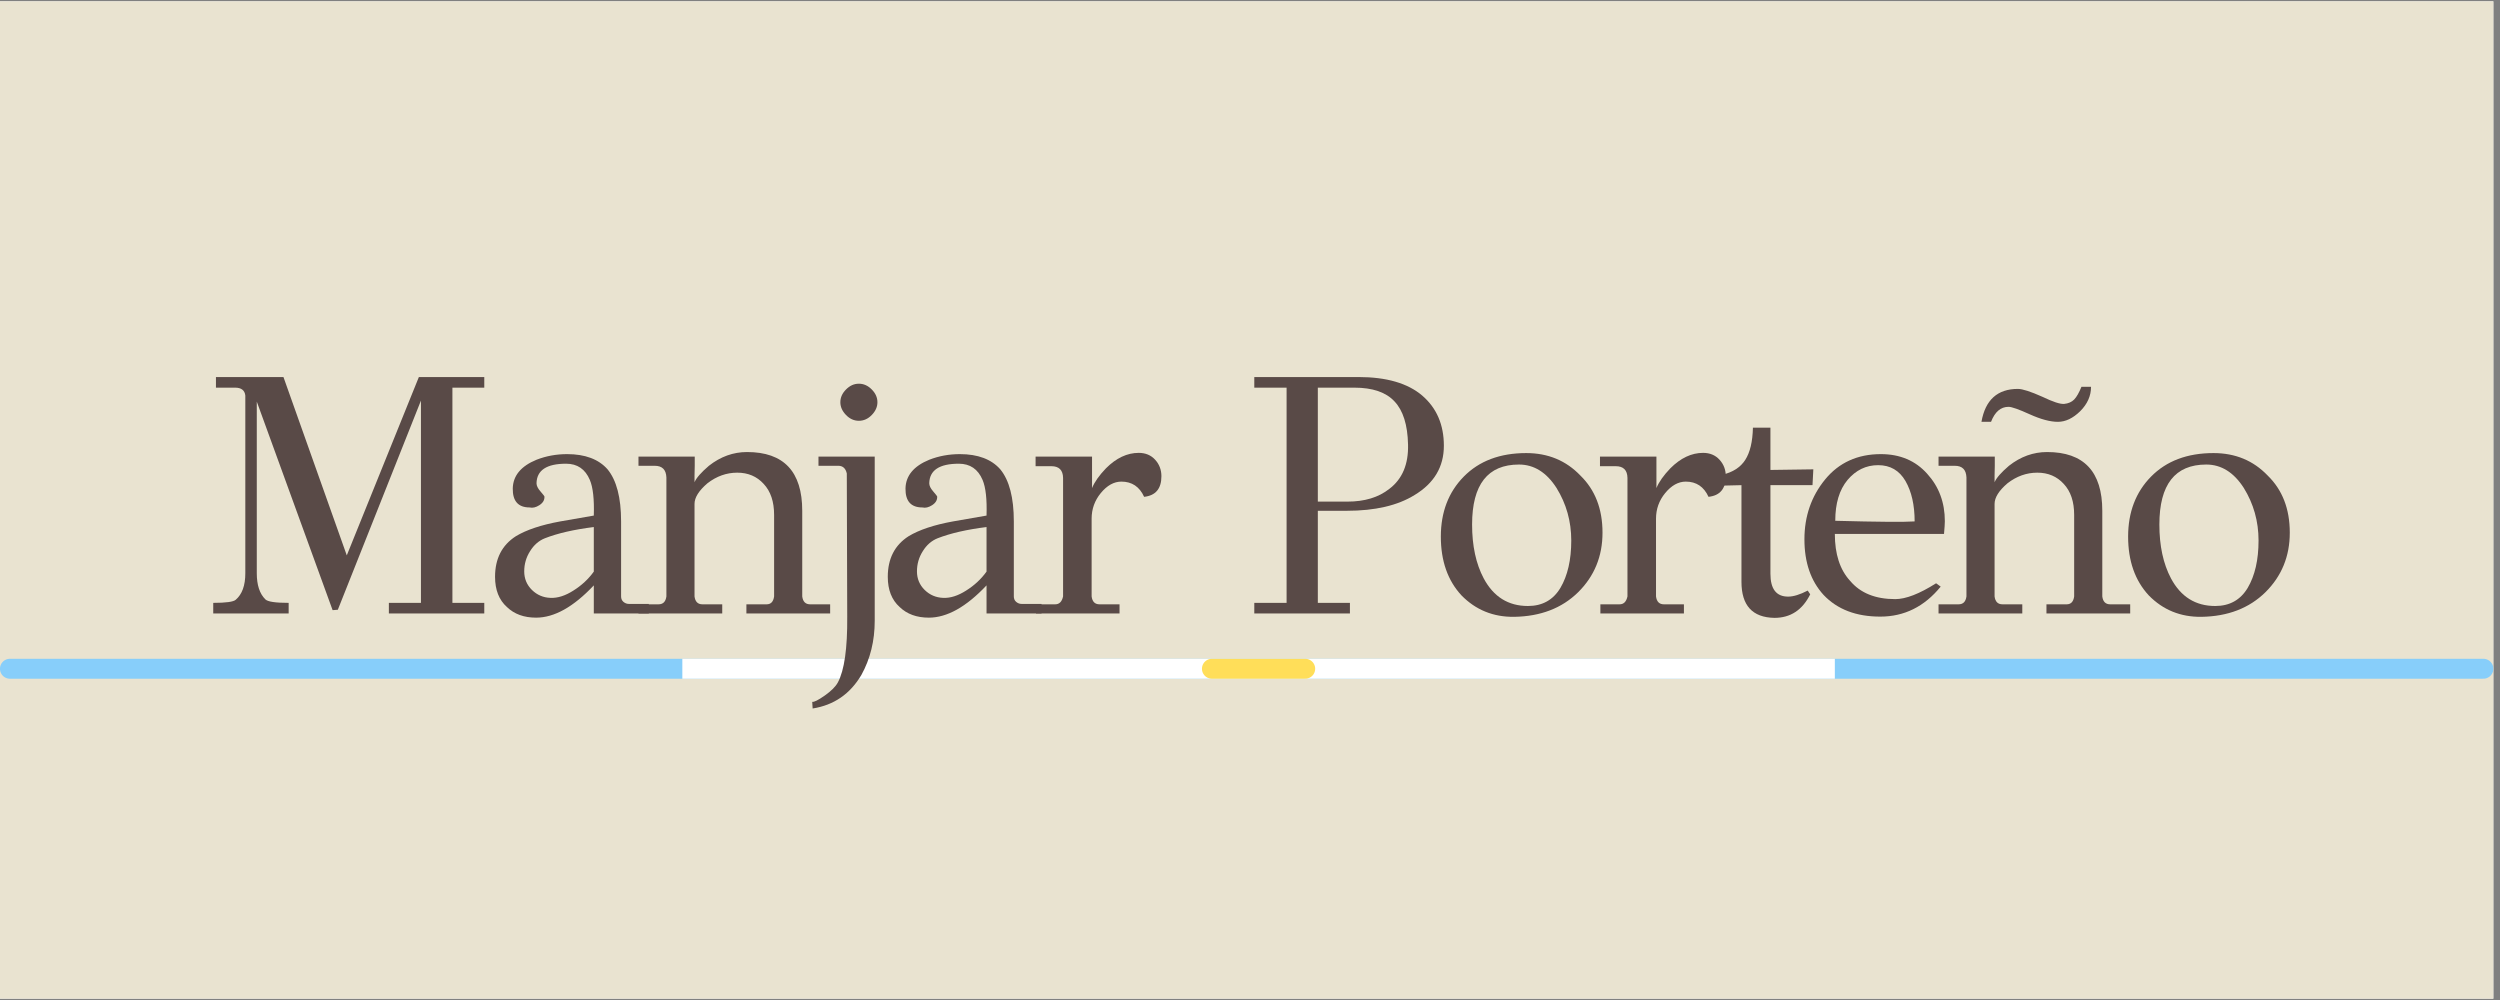
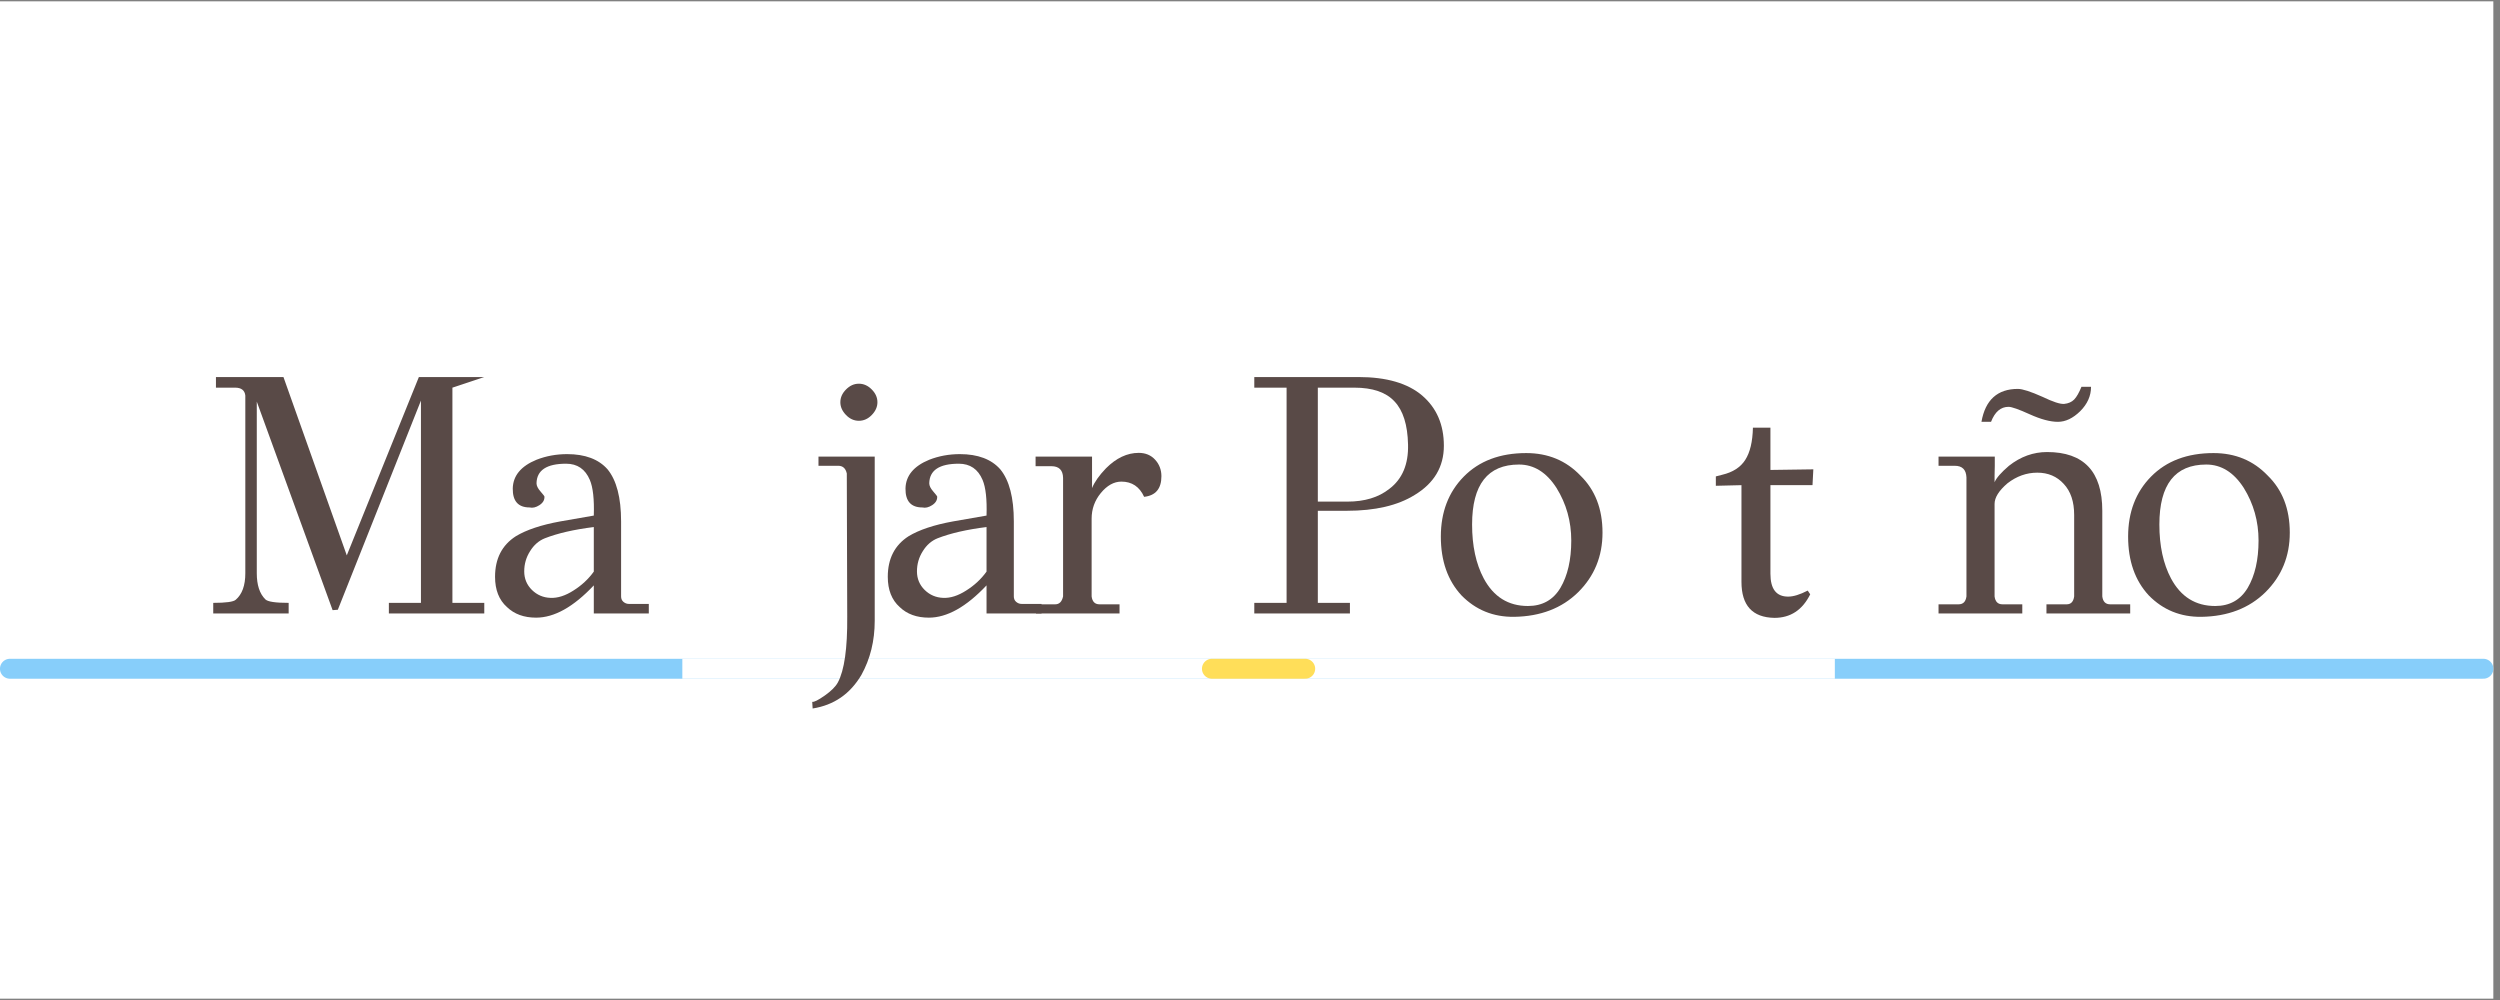
<svg xmlns="http://www.w3.org/2000/svg" width="250" zoomAndPan="magnify" viewBox="0 0 187.5 75" height="100" preserveAspectRatio="xMidYMid meet" version="1.0">
  <rect x="0" y="0" width="187.5" height="75" fill="#808080" stroke="none" />
  <defs>
    <g />
    <clipPath id="e6e6a82e08">
      <path d="M 0 0.102 L 187 0.102 L 187 74.898 L 0 74.898 Z M 0 0.102 " clip-rule="nonzero" />
    </clipPath>
  </defs>
  <g clip-path="url(#e6e6a82e08)">
    <path fill="#ffffff" d="M 0 0.102 L 187 0.102 L 187 74.898 L 0 74.898 Z M 0 0.102 " fill-opacity="1" fill-rule="nonzero" />
-     <path fill="#e9e3d0" d="M 0 0.102 L 187 0.102 L 187 74.898 L 0 74.898 Z M 0 0.102 " fill-opacity="1" fill-rule="nonzero" />
  </g>
  <path stroke-linecap="round" transform="matrix(0.748, 0, 0, 0.748, -0, 49.409)" fill="none" stroke-linejoin="miter" d="M 0.997 0.999 L 249.001 0.999 " stroke="#87cefa" stroke-width="2" stroke-opacity="1" stroke-miterlimit="4" />
  <path stroke-linecap="butt" transform="matrix(0.748, 0, -0, 0.748, 51.177, 49.409)" fill="none" stroke-linejoin="miter" d="M -0.002 0.999 L 115.556 0.999 " stroke="#ffffff" stroke-width="2" stroke-opacity="1" stroke-miterlimit="4" />
  <g fill="#594a47" fill-opacity="1">
    <g transform="translate(14.493, 46.012)">
      <g>
-         <path d="M 21.828 -0.797 L 21.828 0 L 14.672 0 L 14.672 -0.797 L 17.078 -0.797 L 17.078 -15.969 L 10.844 -0.281 L 10.453 -0.25 L 4.766 -15.891 L 4.766 -3.016 C 4.766 -2.141 4.977 -1.488 5.406 -1.062 C 5.582 -0.883 6.164 -0.797 7.156 -0.797 L 7.156 0 L 1.5 0 L 1.5 -0.797 C 2.457 -0.797 3.02 -0.875 3.188 -1.031 C 3.664 -1.438 3.906 -2.098 3.906 -3.016 L 3.906 -16.344 C 3.863 -16.738 3.609 -16.938 3.141 -16.938 L 1.703 -16.938 L 1.703 -17.734 L 6.766 -17.734 L 11.516 -4.359 L 16.922 -17.734 L 21.828 -17.734 L 21.828 -16.938 L 19.438 -16.938 L 19.438 -0.797 Z M 21.828 -0.797 " />
+         <path d="M 21.828 -0.797 L 21.828 0 L 14.672 0 L 14.672 -0.797 L 17.078 -0.797 L 17.078 -15.969 L 10.844 -0.281 L 10.453 -0.25 L 4.766 -15.891 L 4.766 -3.016 C 4.766 -2.141 4.977 -1.488 5.406 -1.062 C 5.582 -0.883 6.164 -0.797 7.156 -0.797 L 7.156 0 L 1.5 0 L 1.5 -0.797 C 2.457 -0.797 3.02 -0.875 3.188 -1.031 C 3.664 -1.438 3.906 -2.098 3.906 -3.016 L 3.906 -16.344 C 3.863 -16.738 3.609 -16.938 3.141 -16.938 L 1.703 -16.938 L 1.703 -17.734 L 6.766 -17.734 L 11.516 -4.359 L 16.922 -17.734 L 21.828 -17.734 L 19.438 -16.938 L 19.438 -0.797 Z M 21.828 -0.797 " />
      </g>
    </g>
  </g>
  <g fill="#594a47" fill-opacity="1">
    <g transform="translate(36.301, 46.012)">
      <g>
        <path d="M 12.359 -0.719 L 12.359 0 L 8.234 0 L 8.234 -2.109 C 6.711 -0.492 5.27 0.312 3.906 0.312 C 3 0.312 2.27 0.047 1.719 -0.484 C 1.125 -1.016 0.828 -1.77 0.828 -2.75 C 0.828 -4.113 1.348 -5.129 2.391 -5.797 C 3.18 -6.273 4.289 -6.645 5.719 -6.906 L 8.234 -7.344 C 8.273 -8.562 8.176 -9.453 7.938 -10.016 C 7.594 -10.828 7 -11.234 6.156 -11.234 C 4.695 -11.234 3.957 -10.742 3.938 -9.766 C 3.938 -9.586 4.035 -9.383 4.234 -9.156 C 4.43 -8.926 4.531 -8.801 4.531 -8.781 C 4.551 -8.52 4.426 -8.301 4.156 -8.125 C 3.895 -7.957 3.648 -7.898 3.422 -7.953 C 2.566 -7.953 2.145 -8.426 2.156 -9.375 C 2.176 -10.332 2.77 -11.051 3.938 -11.531 C 4.656 -11.812 5.422 -11.953 6.234 -11.953 C 7.586 -11.953 8.598 -11.57 9.266 -10.812 C 9.941 -9.988 10.281 -8.688 10.281 -6.906 L 10.281 -1.281 C 10.281 -1.113 10.336 -0.977 10.453 -0.875 C 10.578 -0.77 10.711 -0.719 10.859 -0.719 Z M 8.234 -3.141 L 8.234 -6.484 C 6.742 -6.297 5.52 -6.016 4.562 -5.641 C 4.113 -5.461 3.742 -5.141 3.453 -4.672 C 3.16 -4.211 3.016 -3.707 3.016 -3.156 C 3.016 -2.613 3.207 -2.148 3.594 -1.766 C 3.977 -1.391 4.441 -1.191 4.984 -1.172 C 5.523 -1.148 6.098 -1.332 6.703 -1.719 C 7.316 -2.102 7.828 -2.578 8.234 -3.141 Z M 8.234 -3.141 " />
      </g>
    </g>
  </g>
  <g fill="#594a47" fill-opacity="1">
    <g transform="translate(47.527, 46.012)">
      <g>
-         <path d="M 14.734 -0.688 L 14.734 0 L 8.453 0 L 8.453 -0.688 L 9.969 -0.688 C 10.289 -0.688 10.477 -0.883 10.531 -1.281 L 10.531 -7.391 C 10.531 -8.391 10.27 -9.164 9.75 -9.719 C 9.238 -10.281 8.578 -10.562 7.766 -10.562 C 6.961 -10.562 6.219 -10.297 5.531 -9.766 C 4.883 -9.211 4.562 -8.695 4.562 -8.219 L 4.562 -1.281 C 4.613 -0.883 4.812 -0.688 5.156 -0.688 L 6.641 -0.688 L 6.641 0 L 0.359 0 L 0.359 -0.688 L 1.859 -0.688 C 2.203 -0.688 2.398 -0.883 2.453 -1.281 L 2.453 -10.203 C 2.43 -10.785 2.141 -11.078 1.578 -11.078 L 0.359 -11.078 L 0.359 -11.766 L 4.578 -11.766 L 4.578 -11.078 C 4.566 -10.867 4.562 -10.625 4.562 -10.344 L 4.562 -9.844 C 4.695 -10.164 5.055 -10.578 5.641 -11.078 C 6.516 -11.766 7.469 -12.109 8.5 -12.109 C 11.258 -12.109 12.641 -10.641 12.641 -7.703 L 12.641 -1.281 C 12.691 -0.883 12.891 -0.688 13.234 -0.688 Z M 14.734 -0.688 " />
-       </g>
+         </g>
    </g>
  </g>
  <g fill="#594a47" fill-opacity="1">
    <g transform="translate(61.198, 46.012)">
      <g>
        <path d="M 3.219 -17.234 C 3.582 -17.234 3.906 -17.086 4.188 -16.797 C 4.469 -16.516 4.609 -16.195 4.609 -15.844 C 4.609 -15.5 4.469 -15.18 4.188 -14.891 C 3.906 -14.598 3.582 -14.453 3.219 -14.453 C 2.852 -14.453 2.531 -14.598 2.25 -14.891 C 1.969 -15.18 1.828 -15.5 1.828 -15.844 C 1.828 -16.195 1.969 -16.516 2.25 -16.797 C 2.531 -17.086 2.852 -17.234 3.219 -17.234 Z M 4.406 -11.766 L 4.406 0.547 C 4.406 2.055 4.07 3.41 3.406 4.609 C 2.562 6.035 1.344 6.875 -0.25 7.125 L -0.281 6.625 C -0.145 6.656 0.164 6.5 0.656 6.156 C 1.145 5.812 1.473 5.484 1.641 5.172 C 2.129 4.266 2.363 2.617 2.344 0.234 L 2.312 -10.5 C 2.227 -10.883 2.016 -11.078 1.672 -11.078 L 0.188 -11.078 L 0.188 -11.766 Z M 4.406 -11.766 " />
      </g>
    </g>
  </g>
  <g fill="#594a47" fill-opacity="1">
    <g transform="translate(65.756, 46.012)">
      <g>
        <path d="M 12.359 -0.719 L 12.359 0 L 8.234 0 L 8.234 -2.109 C 6.711 -0.492 5.27 0.312 3.906 0.312 C 3 0.312 2.27 0.047 1.719 -0.484 C 1.125 -1.016 0.828 -1.77 0.828 -2.75 C 0.828 -4.113 1.348 -5.129 2.391 -5.797 C 3.18 -6.273 4.289 -6.645 5.719 -6.906 L 8.234 -7.344 C 8.273 -8.562 8.176 -9.453 7.938 -10.016 C 7.594 -10.828 7 -11.234 6.156 -11.234 C 4.695 -11.234 3.957 -10.742 3.938 -9.766 C 3.938 -9.586 4.035 -9.383 4.234 -9.156 C 4.43 -8.926 4.531 -8.801 4.531 -8.781 C 4.551 -8.52 4.426 -8.301 4.156 -8.125 C 3.895 -7.957 3.648 -7.898 3.422 -7.953 C 2.566 -7.953 2.145 -8.426 2.156 -9.375 C 2.176 -10.332 2.77 -11.051 3.938 -11.531 C 4.656 -11.812 5.422 -11.953 6.234 -11.953 C 7.586 -11.953 8.598 -11.57 9.266 -10.812 C 9.941 -9.988 10.281 -8.688 10.281 -6.906 L 10.281 -1.281 C 10.281 -1.113 10.336 -0.977 10.453 -0.875 C 10.578 -0.77 10.711 -0.719 10.859 -0.719 Z M 8.234 -3.141 L 8.234 -6.484 C 6.742 -6.297 5.52 -6.016 4.562 -5.641 C 4.113 -5.461 3.742 -5.141 3.453 -4.672 C 3.16 -4.211 3.016 -3.707 3.016 -3.156 C 3.016 -2.613 3.207 -2.148 3.594 -1.766 C 3.977 -1.391 4.441 -1.191 4.984 -1.172 C 5.523 -1.148 6.098 -1.332 6.703 -1.719 C 7.316 -2.102 7.828 -2.578 8.234 -3.141 Z M 8.234 -3.141 " />
      </g>
    </g>
  </g>
  <g fill="#594a47" fill-opacity="1">
    <g transform="translate(76.981, 46.012)">
      <g>
        <path d="M 2.75 -1.281 L 2.75 -10.172 C 2.738 -10.754 2.445 -11.047 1.875 -11.047 L 0.688 -11.047 L 0.688 -11.766 L 4.922 -11.766 L 4.922 -9.406 C 5.109 -9.863 5.457 -10.359 5.969 -10.891 C 6.738 -11.66 7.555 -12.047 8.422 -12.047 C 8.93 -12.047 9.344 -11.875 9.656 -11.531 C 9.969 -11.188 10.125 -10.773 10.125 -10.297 C 10.125 -9.359 9.691 -8.844 8.828 -8.75 C 8.484 -9.508 7.914 -9.891 7.125 -9.891 C 6.562 -9.891 6.047 -9.602 5.578 -9.031 C 5.117 -8.469 4.891 -7.828 4.891 -7.109 L 4.891 -1.281 C 4.941 -0.883 5.141 -0.688 5.484 -0.688 L 6.984 -0.688 L 6.984 0 L 0.719 0 L 0.719 -0.688 L 2.156 -0.688 C 2.469 -0.688 2.664 -0.883 2.75 -1.281 Z M 2.75 -1.281 " />
      </g>
    </g>
  </g>
  <g fill="#594a47" fill-opacity="1">
    <g transform="translate(85.813, 46.012)">
      <g />
    </g>
  </g>
  <g fill="#594a47" fill-opacity="1">
    <g transform="translate(93.228, 46.012)">
      <g>
        <path d="M 8.656 -17.734 C 10.758 -17.734 12.352 -17.27 13.438 -16.344 C 14.52 -15.414 15.062 -14.16 15.062 -12.578 C 15.062 -11.004 14.332 -9.773 12.875 -8.891 C 11.602 -8.098 9.906 -7.703 7.781 -7.703 L 5.609 -7.703 L 5.609 -0.797 L 8.016 -0.797 L 8.016 0 L 0.844 0 L 0.844 -0.797 L 3.266 -0.797 L 3.266 -16.938 L 0.844 -16.938 L 0.844 -17.734 Z M 10.969 -9.344 C 11.945 -10.082 12.414 -11.191 12.375 -12.672 C 12.344 -14.148 12.004 -15.227 11.359 -15.906 C 10.723 -16.594 9.719 -16.938 8.344 -16.938 L 5.609 -16.938 L 5.609 -8.391 L 7.828 -8.391 C 9.117 -8.391 10.164 -8.707 10.969 -9.344 Z M 10.969 -9.344 " />
      </g>
    </g>
  </g>
  <g fill="#594a47" fill-opacity="1">
    <g transform="translate(107.157, 46.012)">
      <g>
        <path d="M 11.375 -10.344 C 12.477 -9.27 13.031 -7.844 13.031 -6.062 C 13.031 -4.289 12.422 -2.801 11.203 -1.594 C 9.984 -0.395 8.383 0.219 6.406 0.25 C 4.844 0.27 3.523 -0.266 2.453 -1.359 C 1.422 -2.473 0.906 -3.941 0.906 -5.766 C 0.906 -7.598 1.477 -9.098 2.625 -10.266 C 3.781 -11.441 5.344 -12.031 7.312 -12.031 C 8.945 -12.031 10.301 -11.469 11.375 -10.344 Z M 7.438 -0.562 C 8.52 -0.562 9.332 -1.016 9.875 -1.922 C 10.414 -2.836 10.688 -4.02 10.688 -5.469 C 10.688 -6.914 10.316 -8.234 9.578 -9.422 C 8.828 -10.586 7.891 -11.172 6.766 -11.172 C 4.422 -11.172 3.25 -9.672 3.25 -6.672 C 3.25 -5.078 3.539 -3.727 4.125 -2.625 C 4.863 -1.25 5.969 -0.562 7.438 -0.562 Z M 7.438 -0.562 " />
      </g>
    </g>
  </g>
  <g fill="#594a47" fill-opacity="1">
    <g transform="translate(119.31, 46.012)">
      <g>
-         <path d="M 2.75 -1.281 L 2.75 -10.172 C 2.738 -10.754 2.445 -11.047 1.875 -11.047 L 0.688 -11.047 L 0.688 -11.766 L 4.922 -11.766 L 4.922 -9.406 C 5.109 -9.863 5.457 -10.359 5.969 -10.891 C 6.738 -11.66 7.555 -12.047 8.422 -12.047 C 8.93 -12.047 9.344 -11.875 9.656 -11.531 C 9.969 -11.188 10.125 -10.773 10.125 -10.297 C 10.125 -9.359 9.691 -8.844 8.828 -8.75 C 8.484 -9.508 7.914 -9.891 7.125 -9.891 C 6.562 -9.891 6.047 -9.602 5.578 -9.031 C 5.117 -8.469 4.891 -7.828 4.891 -7.109 L 4.891 -1.281 C 4.941 -0.883 5.141 -0.688 5.484 -0.688 L 6.984 -0.688 L 6.984 0 L 0.719 0 L 0.719 -0.688 L 2.156 -0.688 C 2.469 -0.688 2.664 -0.883 2.75 -1.281 Z M 2.75 -1.281 " />
-       </g>
+         </g>
    </g>
  </g>
  <g fill="#594a47" fill-opacity="1">
    <g transform="translate(128.141, 46.012)">
      <g>
        <path d="M 3.328 -13.938 L 4.641 -13.938 L 4.641 -10.766 L 7.859 -10.812 L 7.797 -9.625 L 4.641 -9.625 L 4.641 -2.984 C 4.641 -1.836 5.082 -1.266 5.969 -1.266 C 6.363 -1.266 6.852 -1.414 7.438 -1.719 L 7.625 -1.438 C 7.039 -0.258 6.145 0.328 4.938 0.328 C 3.289 0.297 2.469 -0.602 2.469 -2.375 L 2.469 -9.625 L 0.547 -9.578 L 0.547 -10.281 C 0.66 -10.312 0.82 -10.352 1.031 -10.406 C 1.82 -10.594 2.395 -10.961 2.75 -11.516 C 3.113 -12.078 3.305 -12.883 3.328 -13.938 Z M 3.328 -13.938 " />
      </g>
    </g>
  </g>
  <g fill="#594a47" fill-opacity="1">
    <g transform="translate(134.707, 46.012)">
      <g>
-         <path d="M 11.094 -5.969 L 2.906 -5.969 C 2.906 -4.457 3.285 -3.285 4.047 -2.453 C 4.816 -1.535 5.945 -1.078 7.438 -1.078 C 8.227 -1.078 9.25 -1.473 10.5 -2.266 L 10.844 -2.016 C 9.625 -0.516 8.113 0.234 6.312 0.234 C 4.508 0.234 3.094 -0.305 2.062 -1.391 C 1.102 -2.441 0.625 -3.832 0.625 -5.562 C 0.625 -7.289 1.141 -8.785 2.172 -10.047 C 3.211 -11.316 4.609 -11.953 6.359 -11.953 C 7.797 -11.953 8.953 -11.461 9.828 -10.484 C 10.711 -9.516 11.156 -8.328 11.156 -6.922 C 11.156 -6.734 11.133 -6.414 11.094 -5.969 Z M 8.891 -6.906 C 8.891 -8.133 8.66 -9.145 8.203 -9.938 C 7.742 -10.727 7.062 -11.125 6.156 -11.125 C 5.25 -11.125 4.484 -10.754 3.859 -10.016 C 3.242 -9.273 2.938 -8.254 2.938 -6.953 C 6.145 -6.867 8.129 -6.852 8.891 -6.906 Z M 8.891 -6.906 " />
-       </g>
+         </g>
    </g>
  </g>
  <g fill="#594a47" fill-opacity="1">
    <g transform="translate(145.031, 46.012)">
      <g>
        <path d="M 14.734 -0.688 L 14.734 0 L 8.453 0 L 8.453 -0.688 L 9.969 -0.688 C 10.289 -0.688 10.477 -0.883 10.531 -1.281 L 10.531 -7.391 C 10.531 -8.391 10.27 -9.164 9.75 -9.719 C 9.238 -10.281 8.578 -10.562 7.766 -10.562 C 6.961 -10.562 6.219 -10.297 5.531 -9.766 C 4.883 -9.211 4.562 -8.695 4.562 -8.219 L 4.562 -1.281 C 4.613 -0.883 4.812 -0.688 5.156 -0.688 L 6.641 -0.688 L 6.641 0 L 0.359 0 L 0.359 -0.688 L 1.859 -0.688 C 2.203 -0.688 2.398 -0.883 2.453 -1.281 L 2.453 -10.203 C 2.43 -10.785 2.141 -11.078 1.578 -11.078 L 0.359 -11.078 L 0.359 -11.766 L 4.578 -11.766 L 4.578 -11.078 C 4.566 -10.867 4.562 -10.625 4.562 -10.344 L 4.562 -9.844 C 4.695 -10.164 5.055 -10.578 5.641 -11.078 C 6.516 -11.766 7.469 -12.109 8.5 -12.109 C 11.258 -12.109 12.641 -10.641 12.641 -7.703 L 12.641 -1.281 C 12.691 -0.883 12.891 -0.688 13.234 -0.688 Z M 11.078 -17 L 11.797 -17 C 11.797 -16.32 11.523 -15.711 10.984 -15.172 C 10.441 -14.641 9.883 -14.375 9.312 -14.375 C 8.738 -14.375 8.035 -14.562 7.203 -14.938 C 6.379 -15.312 5.848 -15.5 5.609 -15.5 C 5.023 -15.5 4.586 -15.125 4.297 -14.375 L 3.578 -14.375 C 3.867 -16.02 4.781 -16.844 6.312 -16.844 C 6.656 -16.844 7.27 -16.645 8.156 -16.25 C 8.938 -15.875 9.477 -15.695 9.781 -15.719 C 10.094 -15.75 10.344 -15.859 10.531 -16.047 C 10.719 -16.242 10.898 -16.562 11.078 -17 Z M 11.078 -17 " />
      </g>
    </g>
  </g>
  <g fill="#594a47" fill-opacity="1">
    <g transform="translate(158.703, 46.012)">
      <g>
        <path d="M 11.375 -10.344 C 12.477 -9.27 13.031 -7.844 13.031 -6.062 C 13.031 -4.289 12.422 -2.801 11.203 -1.594 C 9.984 -0.395 8.383 0.219 6.406 0.25 C 4.844 0.27 3.523 -0.266 2.453 -1.359 C 1.422 -2.473 0.906 -3.941 0.906 -5.766 C 0.906 -7.598 1.477 -9.098 2.625 -10.266 C 3.781 -11.441 5.344 -12.031 7.312 -12.031 C 8.945 -12.031 10.301 -11.469 11.375 -10.344 Z M 7.438 -0.562 C 8.52 -0.562 9.332 -1.016 9.875 -1.922 C 10.414 -2.836 10.688 -4.02 10.688 -5.469 C 10.688 -6.914 10.316 -8.234 9.578 -9.422 C 8.828 -10.586 7.891 -11.172 6.766 -11.172 C 4.422 -11.172 3.25 -9.672 3.25 -6.672 C 3.25 -5.078 3.539 -3.727 4.125 -2.625 C 4.863 -1.25 5.969 -0.562 7.438 -0.562 Z M 7.438 -0.562 " />
      </g>
    </g>
  </g>
  <path stroke-linecap="round" transform="matrix(0.748, 0, 0, 0.748, 90.148, 49.409)" fill="none" stroke-linejoin="miter" d="M 0.998 0.999 L 10.351 0.999 " stroke="#ffde59" stroke-width="2" stroke-opacity="1" stroke-miterlimit="4" />
</svg>